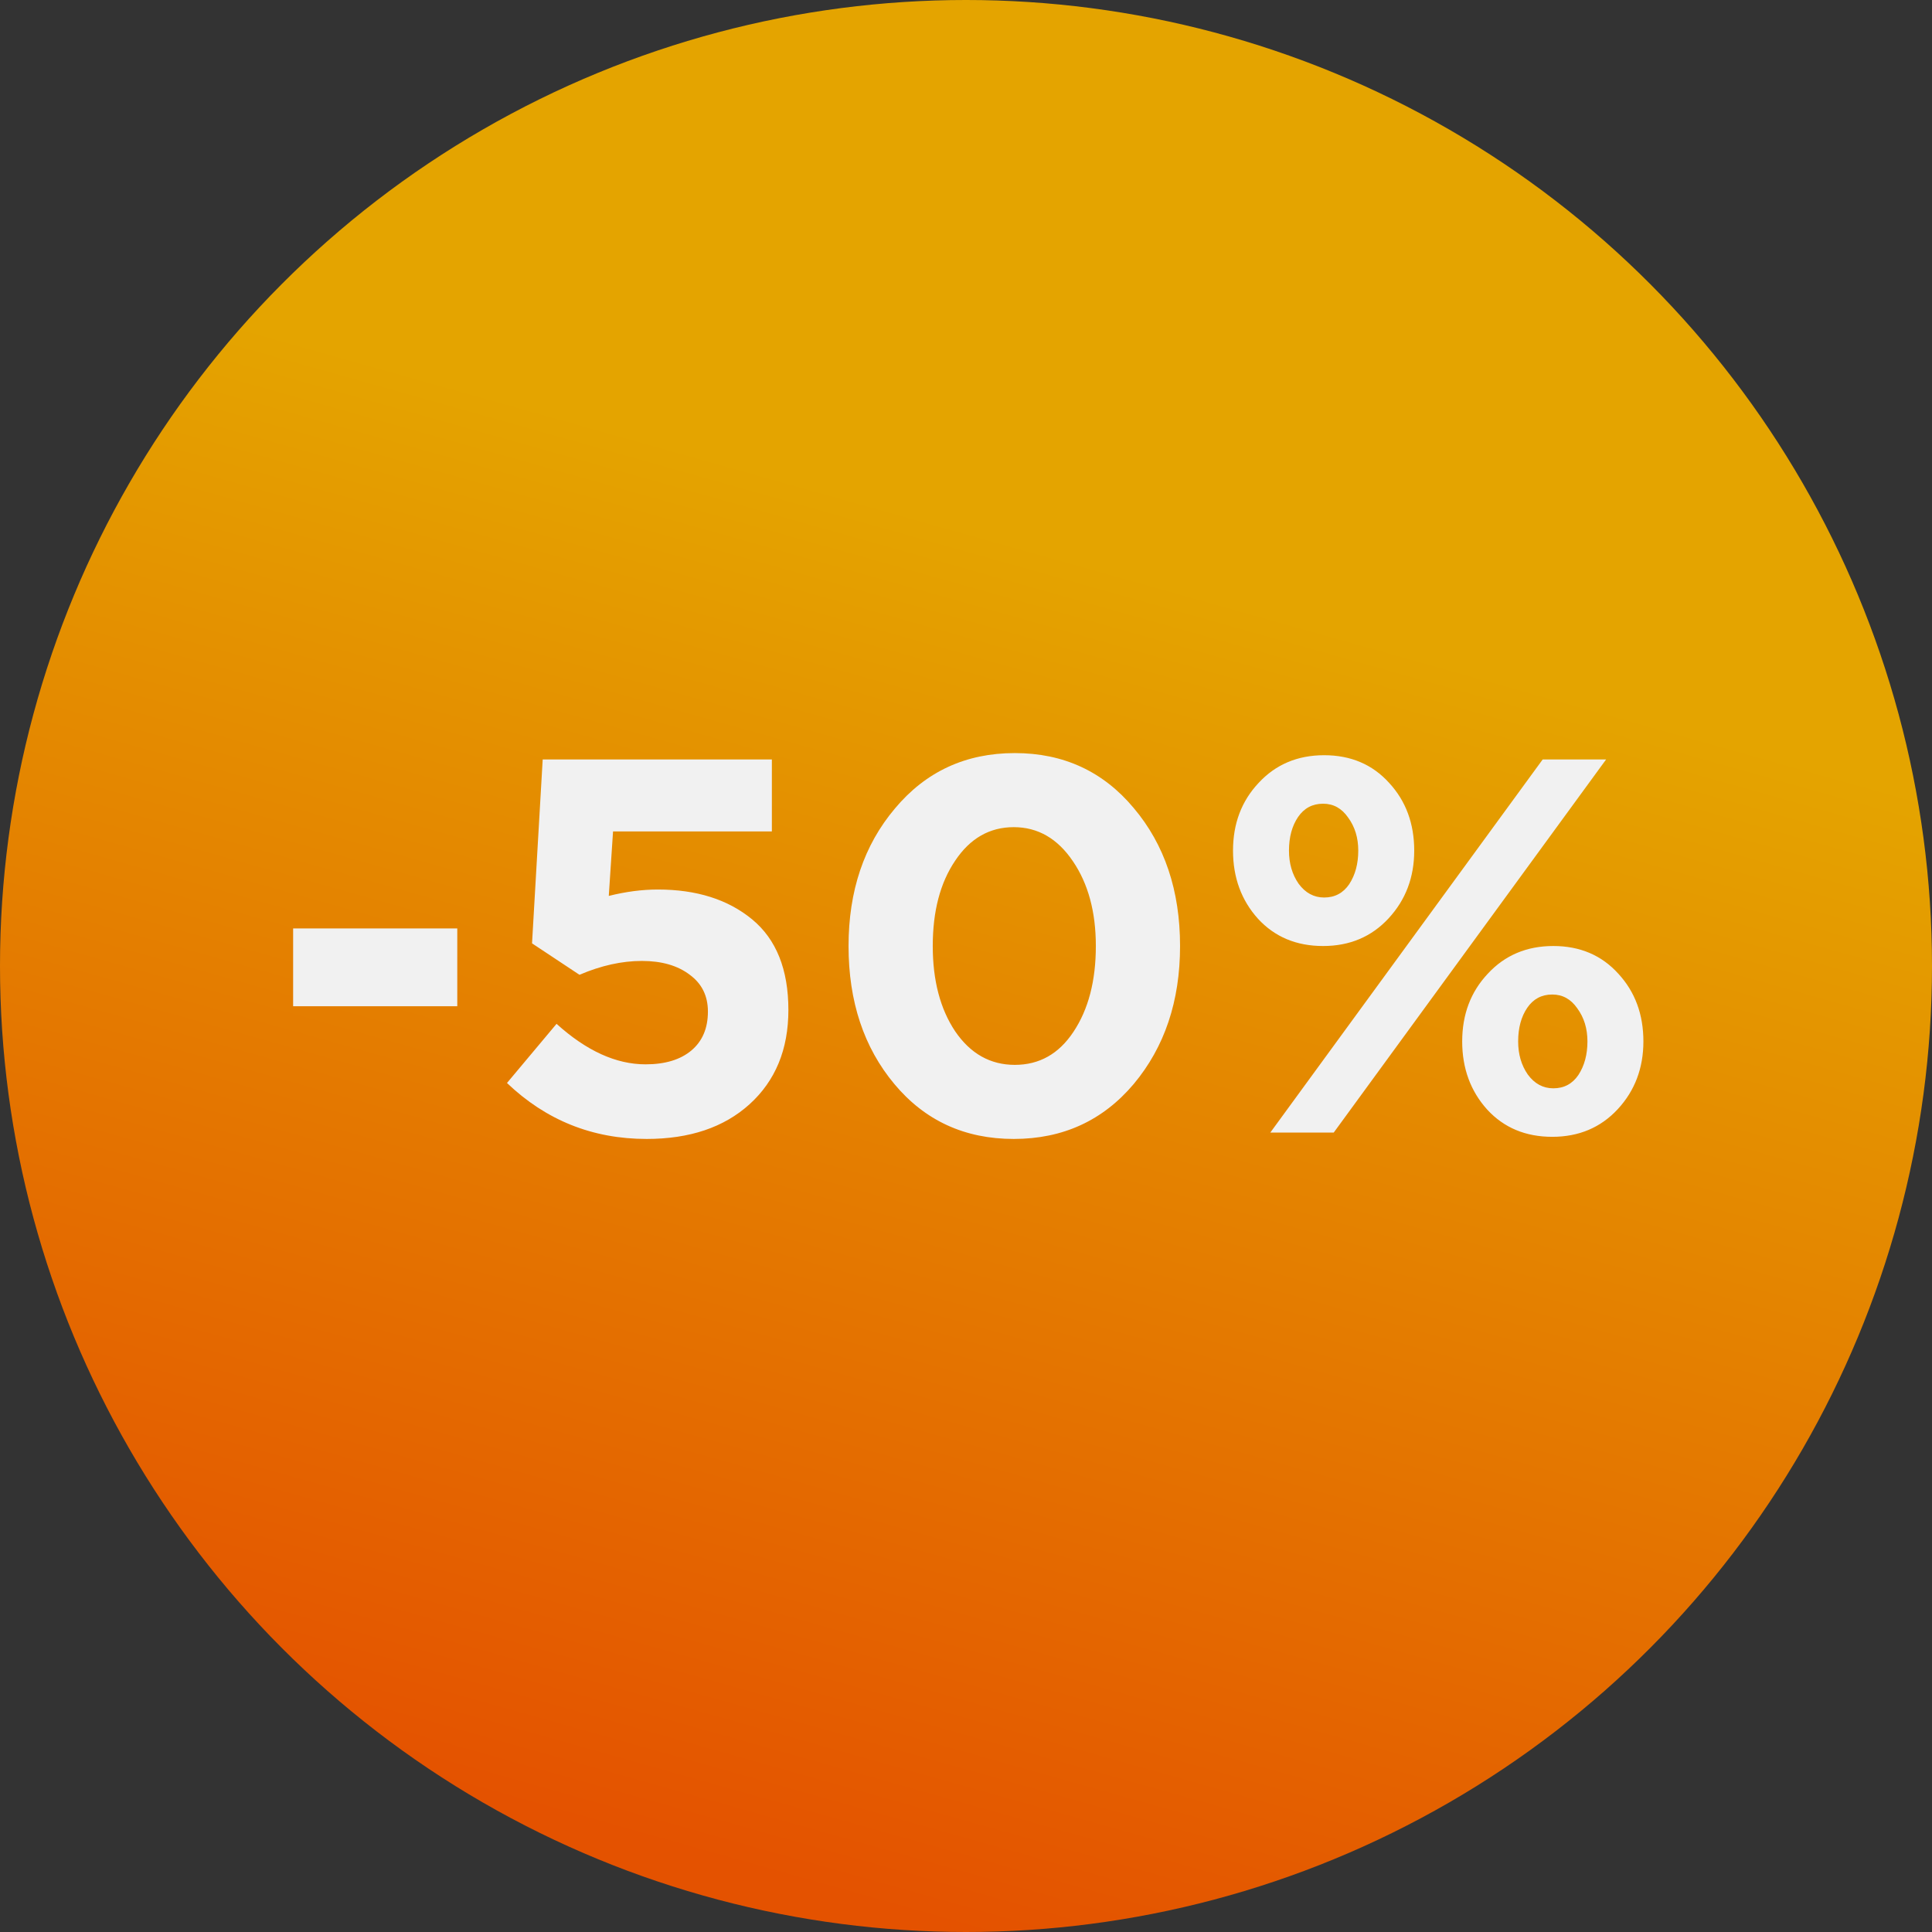
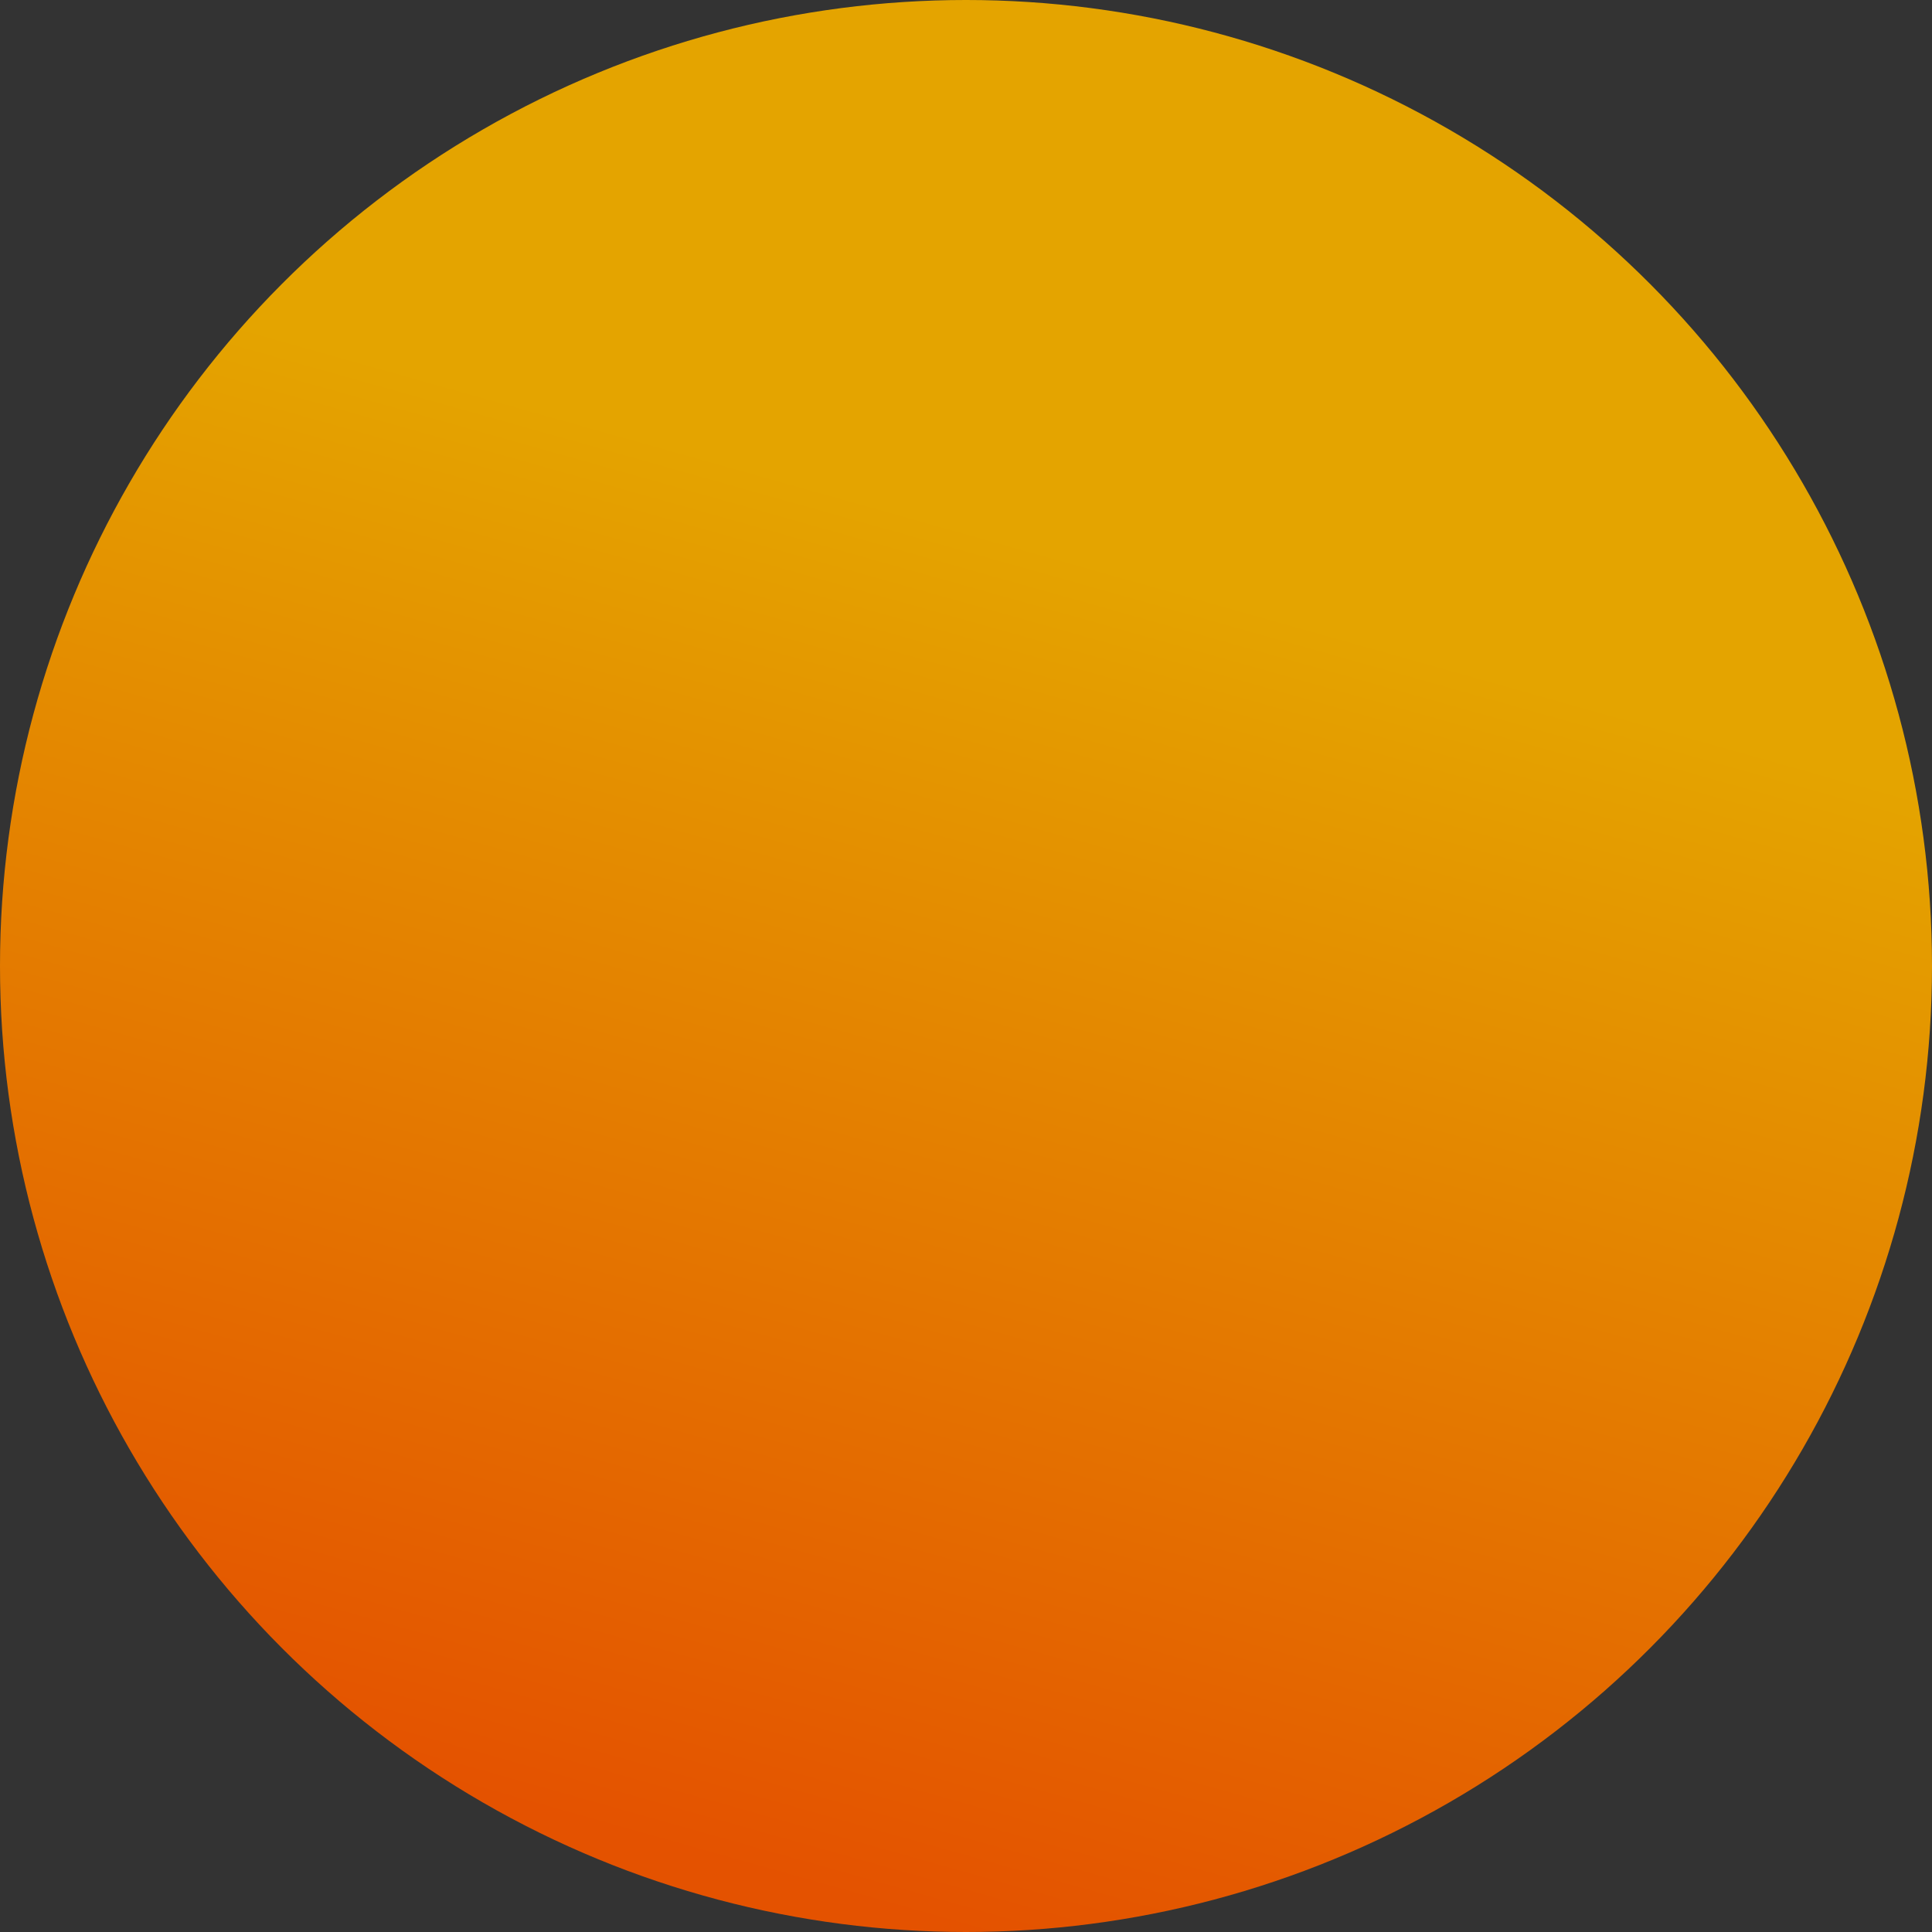
<svg xmlns="http://www.w3.org/2000/svg" width="29" height="29" viewBox="0 0 29 29" fill="none">
  <rect x="0" y="0" width="29" height="29" fill="#333333" stroke="none" />
  <circle cx="14.5" cy="14.5" r="14.5" fill="url(#paint0_linear)" />
-   <path d="M4.4 15.104V13.936H6.864V15.104H4.4ZM9.706 17.096C8.895 17.096 8.196 16.816 7.61 16.256L8.354 15.368C8.802 15.773 9.247 15.976 9.69 15.976C9.983 15.976 10.212 15.907 10.378 15.768C10.543 15.629 10.626 15.435 10.626 15.184C10.626 14.949 10.535 14.765 10.354 14.632C10.172 14.493 9.932 14.424 9.634 14.424C9.335 14.424 9.023 14.493 8.698 14.632L7.986 14.16L8.146 11.4H11.586V12.48H9.202L9.138 13.448C9.394 13.384 9.639 13.352 9.874 13.352C10.455 13.352 10.927 13.501 11.29 13.8C11.652 14.099 11.834 14.552 11.834 15.16C11.834 15.752 11.639 16.224 11.25 16.576C10.866 16.923 10.351 17.096 9.706 17.096ZM17.017 16.272C16.553 16.821 15.953 17.096 15.217 17.096C14.481 17.096 13.883 16.821 13.425 16.272C12.966 15.723 12.737 15.032 12.737 14.2C12.737 13.373 12.969 12.685 13.433 12.136C13.897 11.581 14.497 11.304 15.233 11.304C15.963 11.304 16.558 11.579 17.017 12.128C17.481 12.677 17.713 13.368 17.713 14.2C17.713 15.027 17.481 15.717 17.017 16.272ZM14.337 15.48C14.566 15.816 14.865 15.984 15.233 15.984C15.601 15.984 15.894 15.819 16.113 15.488C16.337 15.152 16.449 14.723 16.449 14.2C16.449 13.688 16.334 13.264 16.105 12.928C15.875 12.587 15.579 12.416 15.217 12.416C14.854 12.416 14.561 12.584 14.337 12.92C14.113 13.251 14.001 13.677 14.001 14.2C14.001 14.717 14.113 15.144 14.337 15.48ZM20.844 13.784C20.588 14.061 20.26 14.2 19.86 14.2C19.46 14.2 19.135 14.064 18.884 13.792C18.634 13.515 18.508 13.173 18.508 12.768C18.508 12.363 18.636 12.024 18.892 11.752C19.148 11.475 19.476 11.336 19.876 11.336C20.276 11.336 20.602 11.475 20.852 11.752C21.103 12.024 21.228 12.363 21.228 12.768C21.228 13.168 21.1 13.507 20.844 13.784ZM19.068 17L23.156 11.4H24.108L20.02 17H19.068ZM24.284 16.648C24.028 16.925 23.7 17.064 23.3 17.064C22.9 17.064 22.575 16.928 22.324 16.656C22.074 16.379 21.948 16.037 21.948 15.632C21.948 15.227 22.076 14.888 22.332 14.616C22.588 14.339 22.916 14.2 23.316 14.2C23.716 14.2 24.042 14.339 24.292 14.616C24.543 14.888 24.668 15.227 24.668 15.632C24.668 16.032 24.54 16.371 24.284 16.648ZM19.876 13.472C20.036 13.472 20.162 13.405 20.252 13.272C20.343 13.133 20.388 12.965 20.388 12.768C20.388 12.576 20.338 12.411 20.236 12.272C20.14 12.133 20.015 12.064 19.86 12.064C19.7 12.064 19.575 12.131 19.484 12.264C19.394 12.397 19.348 12.565 19.348 12.768C19.348 12.96 19.396 13.125 19.492 13.264C19.594 13.403 19.722 13.472 19.876 13.472ZM23.316 16.336C23.476 16.336 23.602 16.269 23.692 16.136C23.783 15.997 23.828 15.829 23.828 15.632C23.828 15.44 23.778 15.275 23.676 15.136C23.58 14.997 23.455 14.928 23.3 14.928C23.14 14.928 23.015 14.995 22.924 15.128C22.834 15.261 22.788 15.429 22.788 15.632C22.788 15.824 22.836 15.989 22.932 16.128C23.034 16.267 23.162 16.336 23.316 16.336Z" fill="#F1F1F1" />
  <defs>
    <linearGradient id="paint0_linear" x1="20.011" y1="9.448" x2="14.5" y2="29" gradientUnits="userSpaceOnUse">
      <stop stop-color="#E4A400" />
      <stop offset="1" stop-color="#E45200" />
    </linearGradient>
  </defs>
</svg>